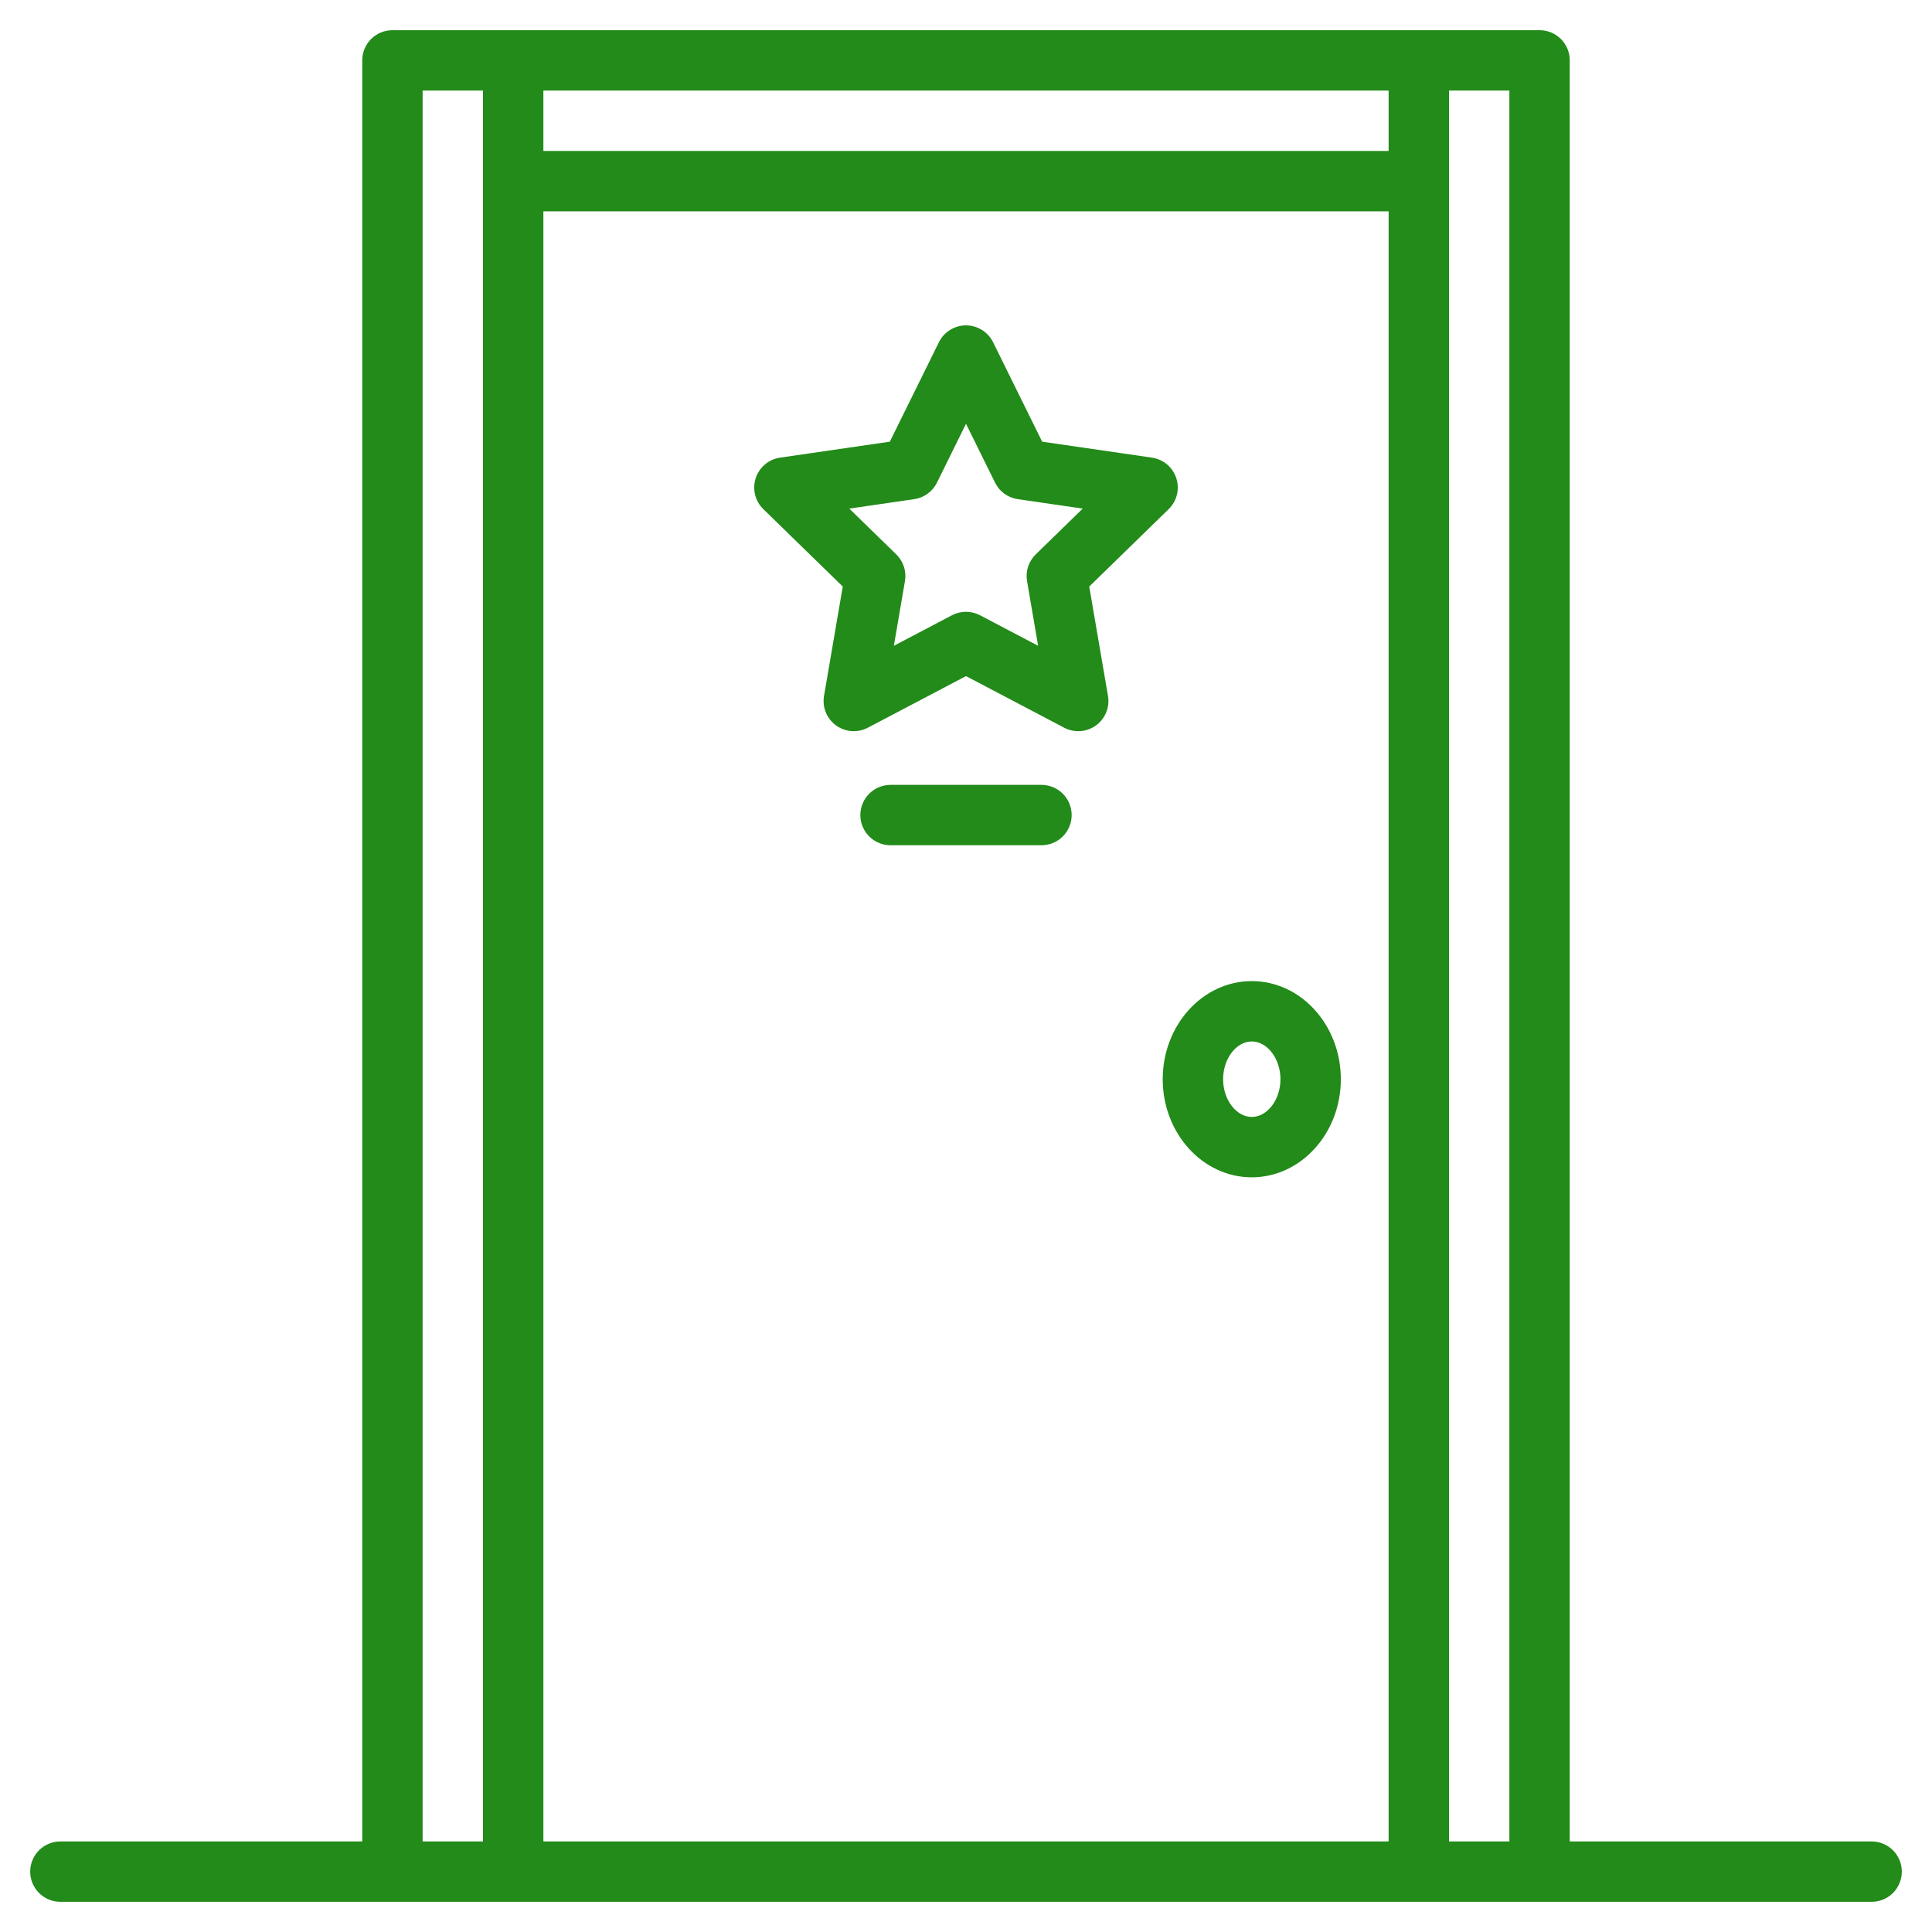
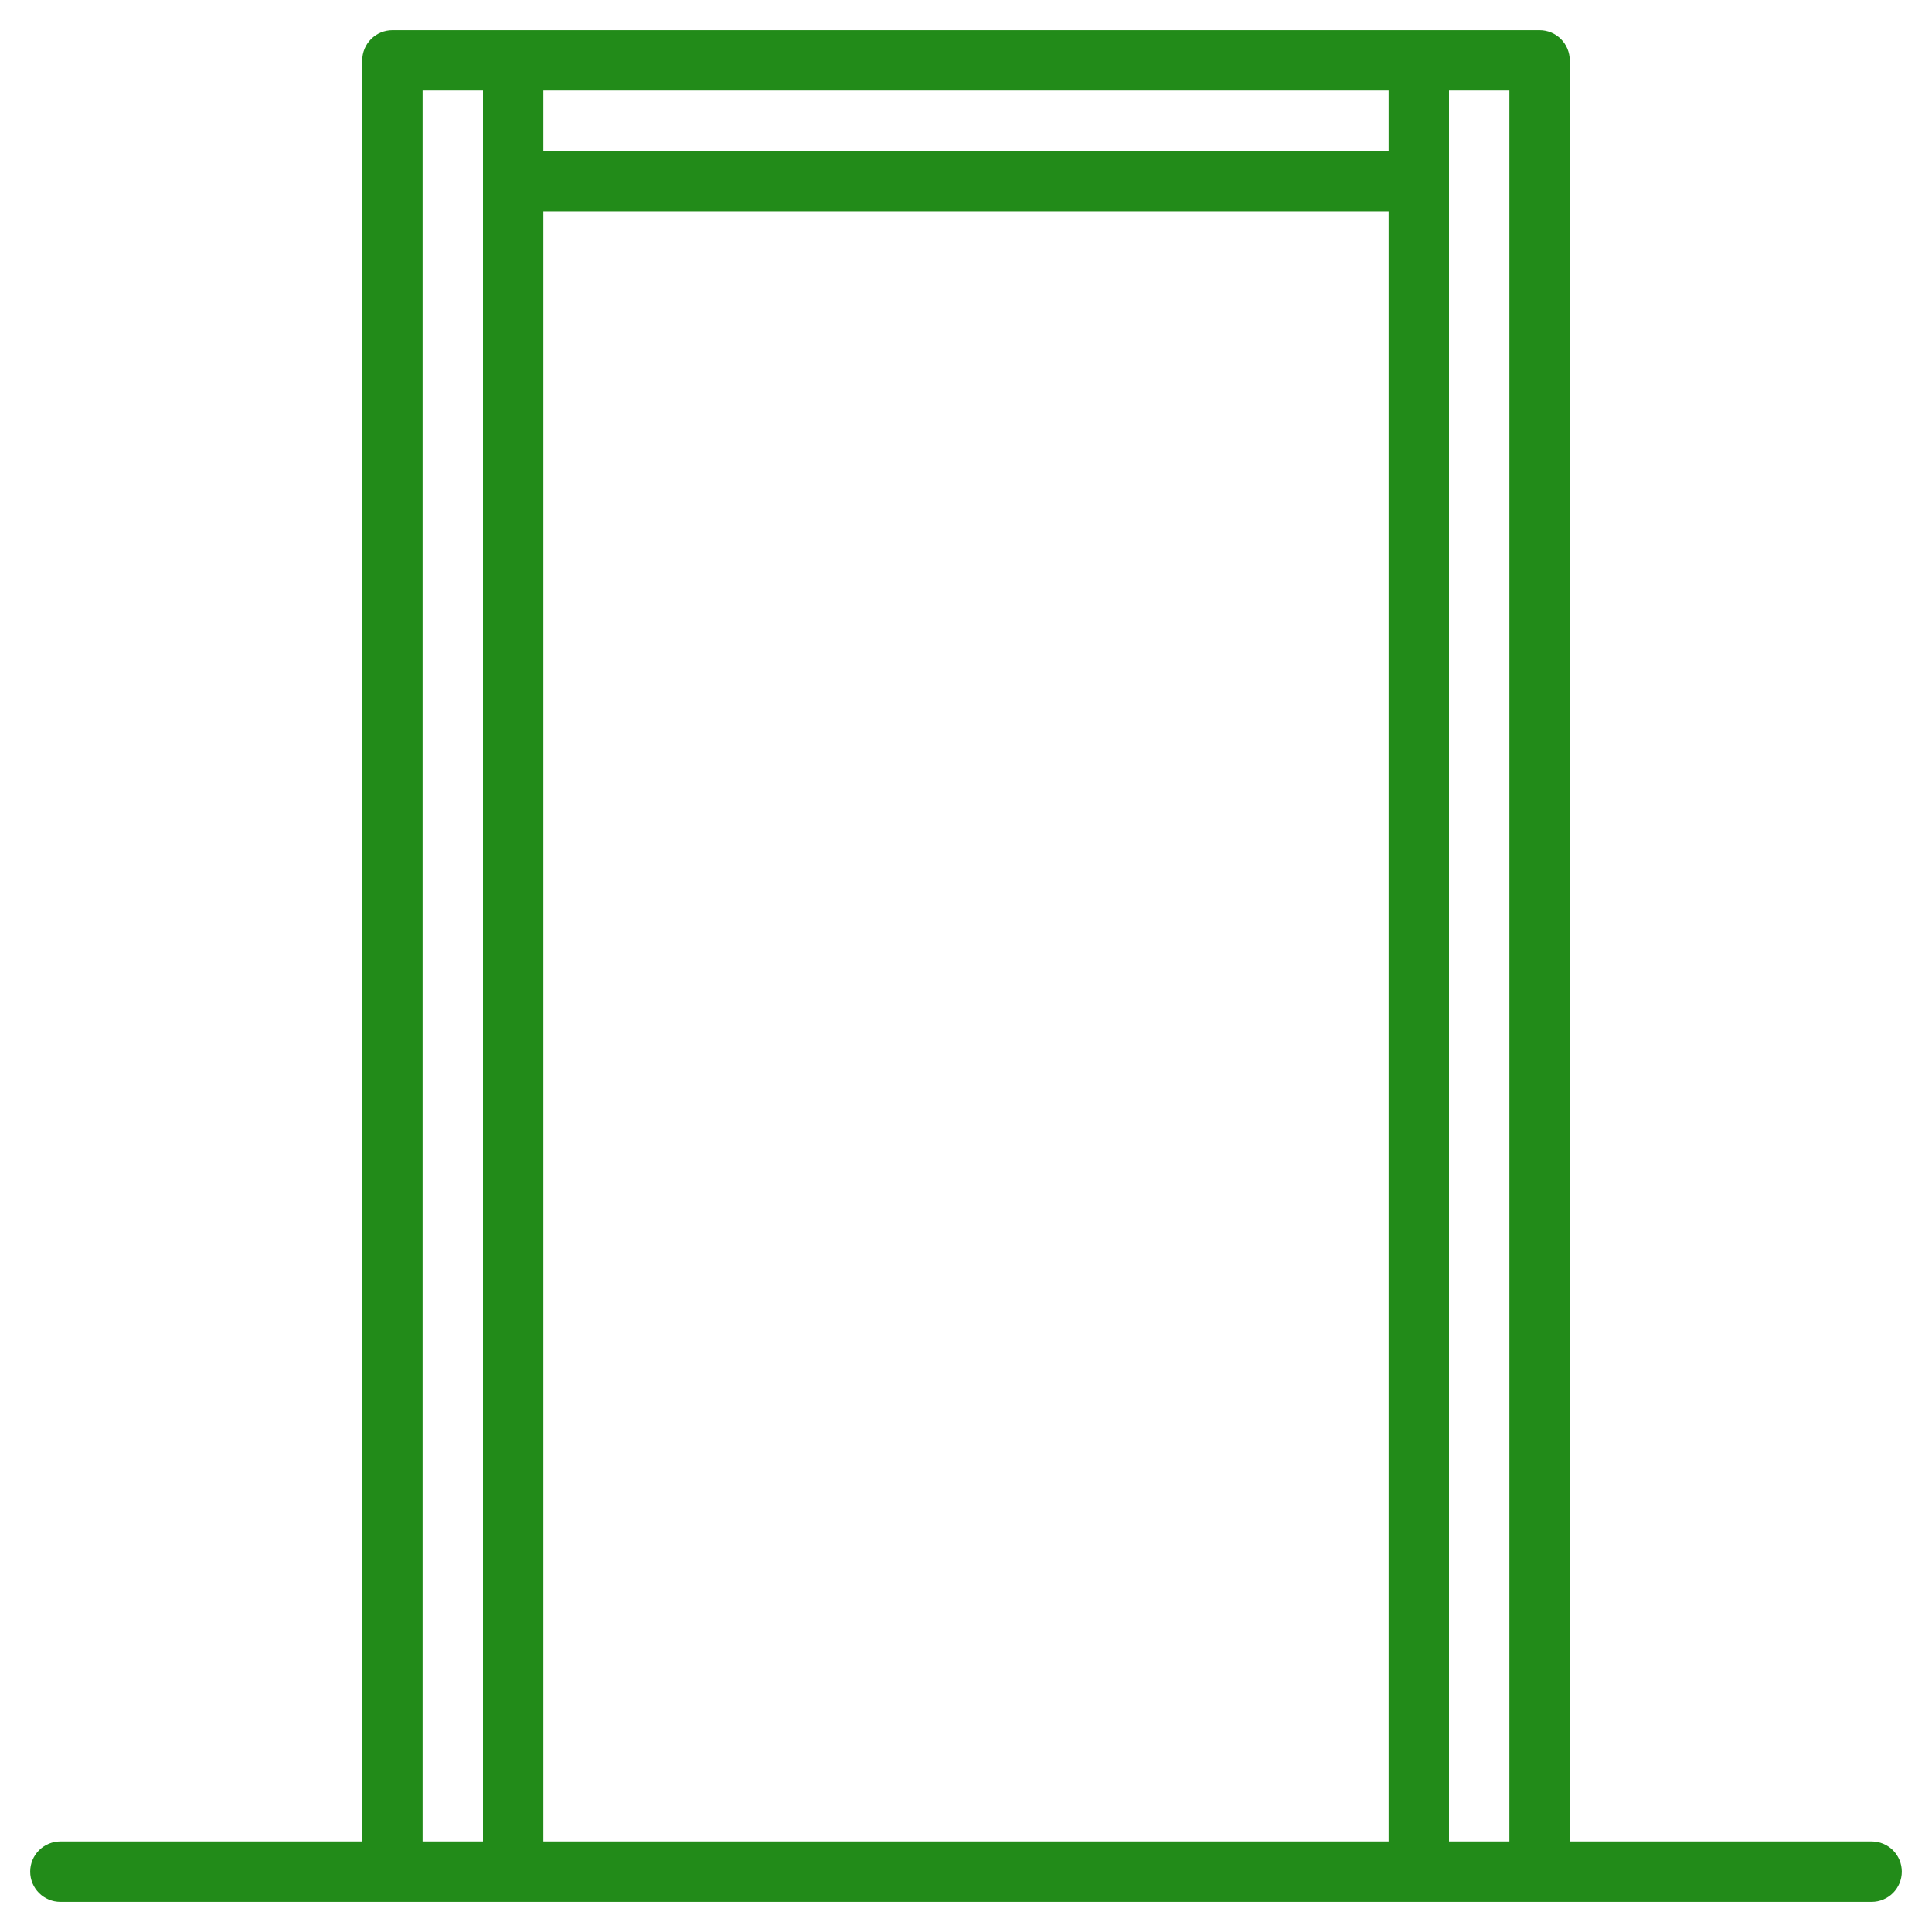
<svg xmlns="http://www.w3.org/2000/svg" width="80" height="80" viewBox="0 0 80 80" fill="none">
  <g id="fi_12059767">
    <g id="door">
-       <path id="Vector" d="M51.833 40.625C49.8 40.625 48.146 42.447 48.146 44.688C48.146 46.928 49.8 48.75 51.833 48.75C53.867 48.75 55.521 46.928 55.521 44.688C55.521 42.447 53.867 40.625 51.833 40.625ZM51.833 46.25C51.19 46.25 50.646 45.535 50.646 44.688C50.646 43.84 51.19 43.125 51.833 43.125C52.477 43.125 53.021 43.84 53.021 44.688C53.021 45.535 52.477 46.25 51.833 46.25Z" fill="#228B19" />
      <path id="Vector_2" d="M77.5 76.25H65V2.5C65 2.168 64.868 1.851 64.634 1.616C64.399 1.382 64.082 1.25 63.75 1.25H16.25C15.918 1.25 15.601 1.382 15.366 1.616C15.132 1.851 15 2.168 15 2.5V76.25H2.5C2.168 76.25 1.851 76.382 1.616 76.616C1.382 76.85 1.25 77.168 1.25 77.5C1.25 77.832 1.382 78.15 1.616 78.384C1.851 78.618 2.168 78.75 2.5 78.75H77.5C77.832 78.75 78.15 78.618 78.384 78.384C78.618 78.15 78.75 77.832 78.75 77.5C78.75 77.168 78.618 76.85 78.384 76.616C78.15 76.382 77.832 76.25 77.5 76.25ZM57.5 6.25H22.5V3.75H57.5V6.25ZM17.5 3.75H20V76.25H17.5V3.75ZM22.5 8.75H57.5V76.25H22.5V8.75ZM60 76.25V3.75H62.5V76.25H60Z" fill="#228B19" />
-       <path id="Vector_3" d="M45.103 24.288L48.392 21.082C48.559 20.919 48.677 20.713 48.733 20.486C48.789 20.26 48.78 20.022 48.708 19.801C48.636 19.579 48.503 19.382 48.325 19.231C48.147 19.081 47.93 18.983 47.699 18.95L43.154 18.289L41.121 14.17C41.018 13.961 40.858 13.785 40.66 13.662C40.462 13.539 40.233 13.473 40 13.473C39.767 13.473 39.538 13.539 39.34 13.662C39.142 13.785 38.982 13.961 38.879 14.17L36.846 18.289L32.301 18.95C32.07 18.983 31.853 19.081 31.675 19.231C31.497 19.381 31.364 19.579 31.292 19.801C31.22 20.022 31.211 20.26 31.267 20.486C31.323 20.713 31.441 20.919 31.608 21.082L34.897 24.288L34.121 28.815C34.081 29.045 34.107 29.282 34.195 29.498C34.283 29.714 34.429 29.901 34.618 30.038C34.807 30.175 35.03 30.256 35.263 30.273C35.495 30.29 35.728 30.241 35.934 30.133L40 27.996L44.066 30.133C44.272 30.241 44.505 30.29 44.737 30.273C44.97 30.256 45.193 30.175 45.382 30.038C45.571 29.901 45.717 29.714 45.805 29.498C45.893 29.282 45.919 29.045 45.879 28.815L45.103 24.288ZM42.887 22.956C42.742 23.098 42.634 23.273 42.571 23.465C42.508 23.658 42.493 23.863 42.528 24.063L42.987 26.741L40.582 25.477C40.402 25.383 40.203 25.333 40 25.333C39.797 25.333 39.598 25.383 39.418 25.477L37.013 26.741L37.472 24.063C37.506 23.863 37.492 23.658 37.429 23.465C37.366 23.273 37.258 23.098 37.113 22.956L35.167 21.06L37.856 20.669C38.057 20.64 38.247 20.562 38.411 20.443C38.575 20.324 38.708 20.167 38.797 19.985L40 17.548L41.203 19.985C41.292 20.167 41.425 20.324 41.589 20.443C41.753 20.562 41.943 20.64 42.144 20.669L44.833 21.06L42.887 22.956Z" fill="#228B19" />
-       <path id="Vector_4" d="M43.125 32.5H36.875C36.544 32.5 36.225 32.632 35.991 32.866C35.757 33.1 35.625 33.419 35.625 33.75C35.625 34.081 35.757 34.4 35.991 34.634C36.225 34.868 36.544 35 36.875 35H43.125C43.456 35 43.775 34.868 44.009 34.634C44.243 34.4 44.375 34.081 44.375 33.75C44.375 33.419 44.243 33.1 44.009 32.866C43.775 32.632 43.456 32.5 43.125 32.5Z" fill="#228B19" />
    </g>
  </g>
</svg>